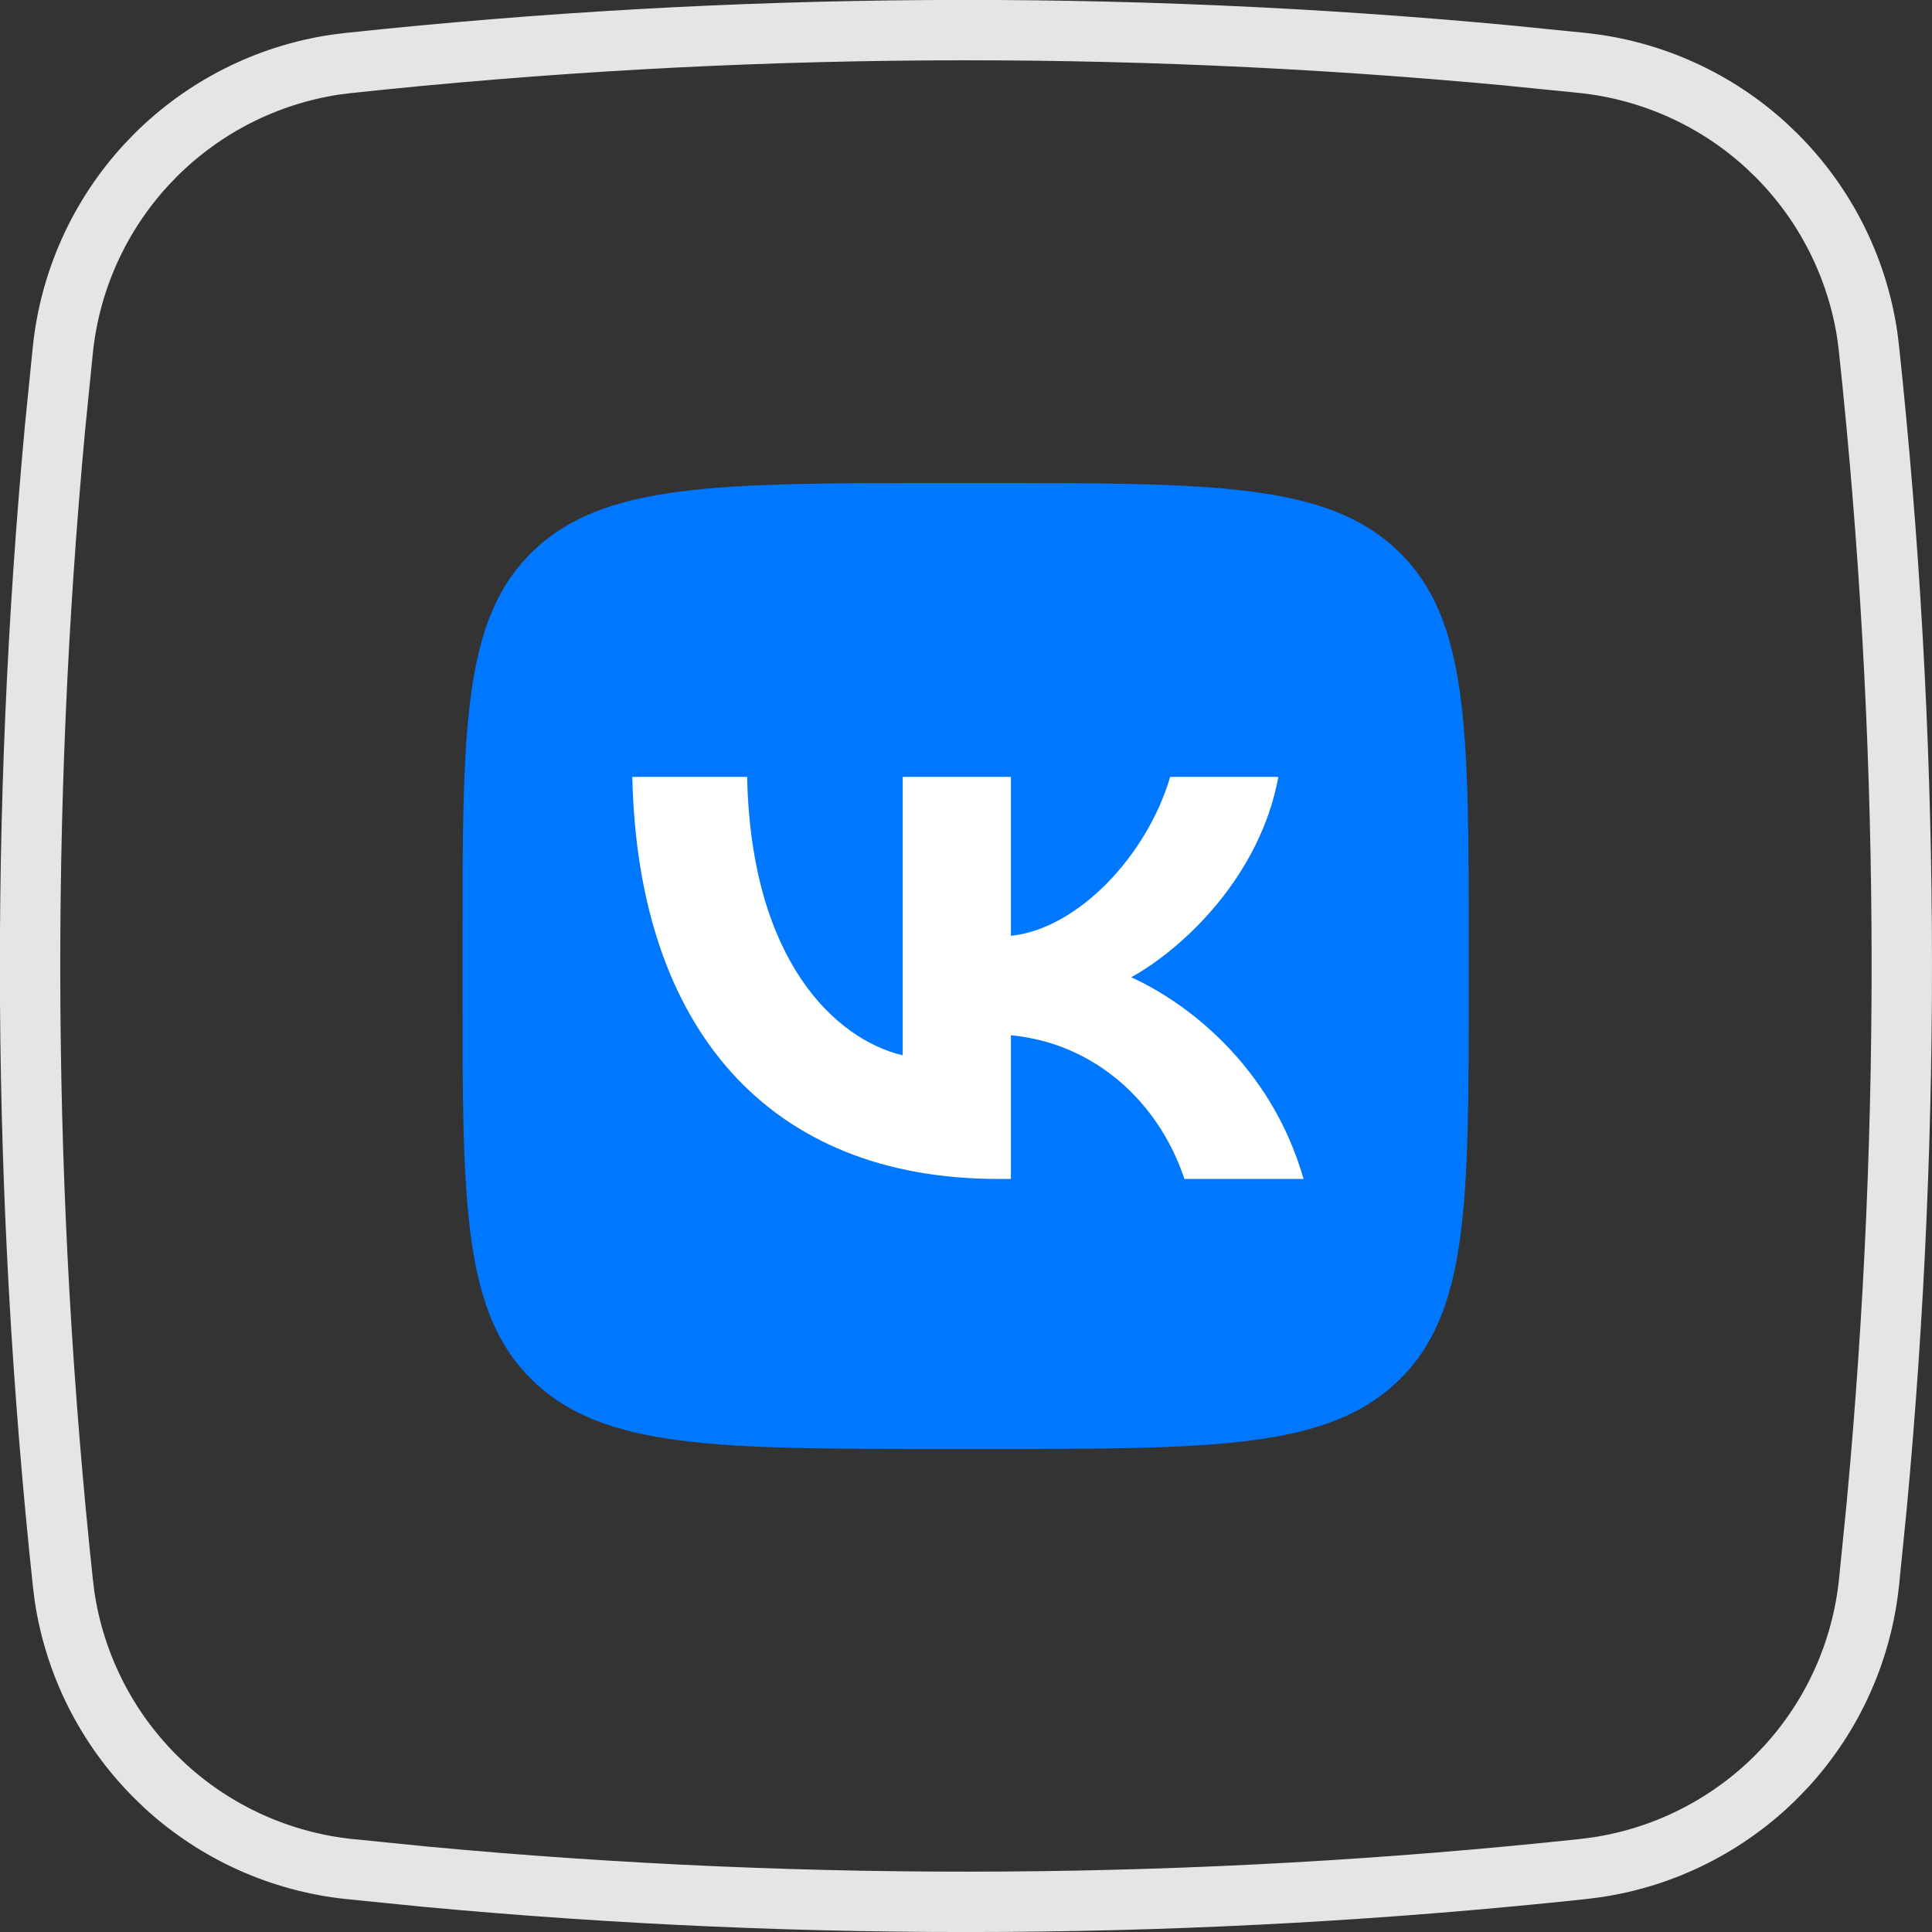
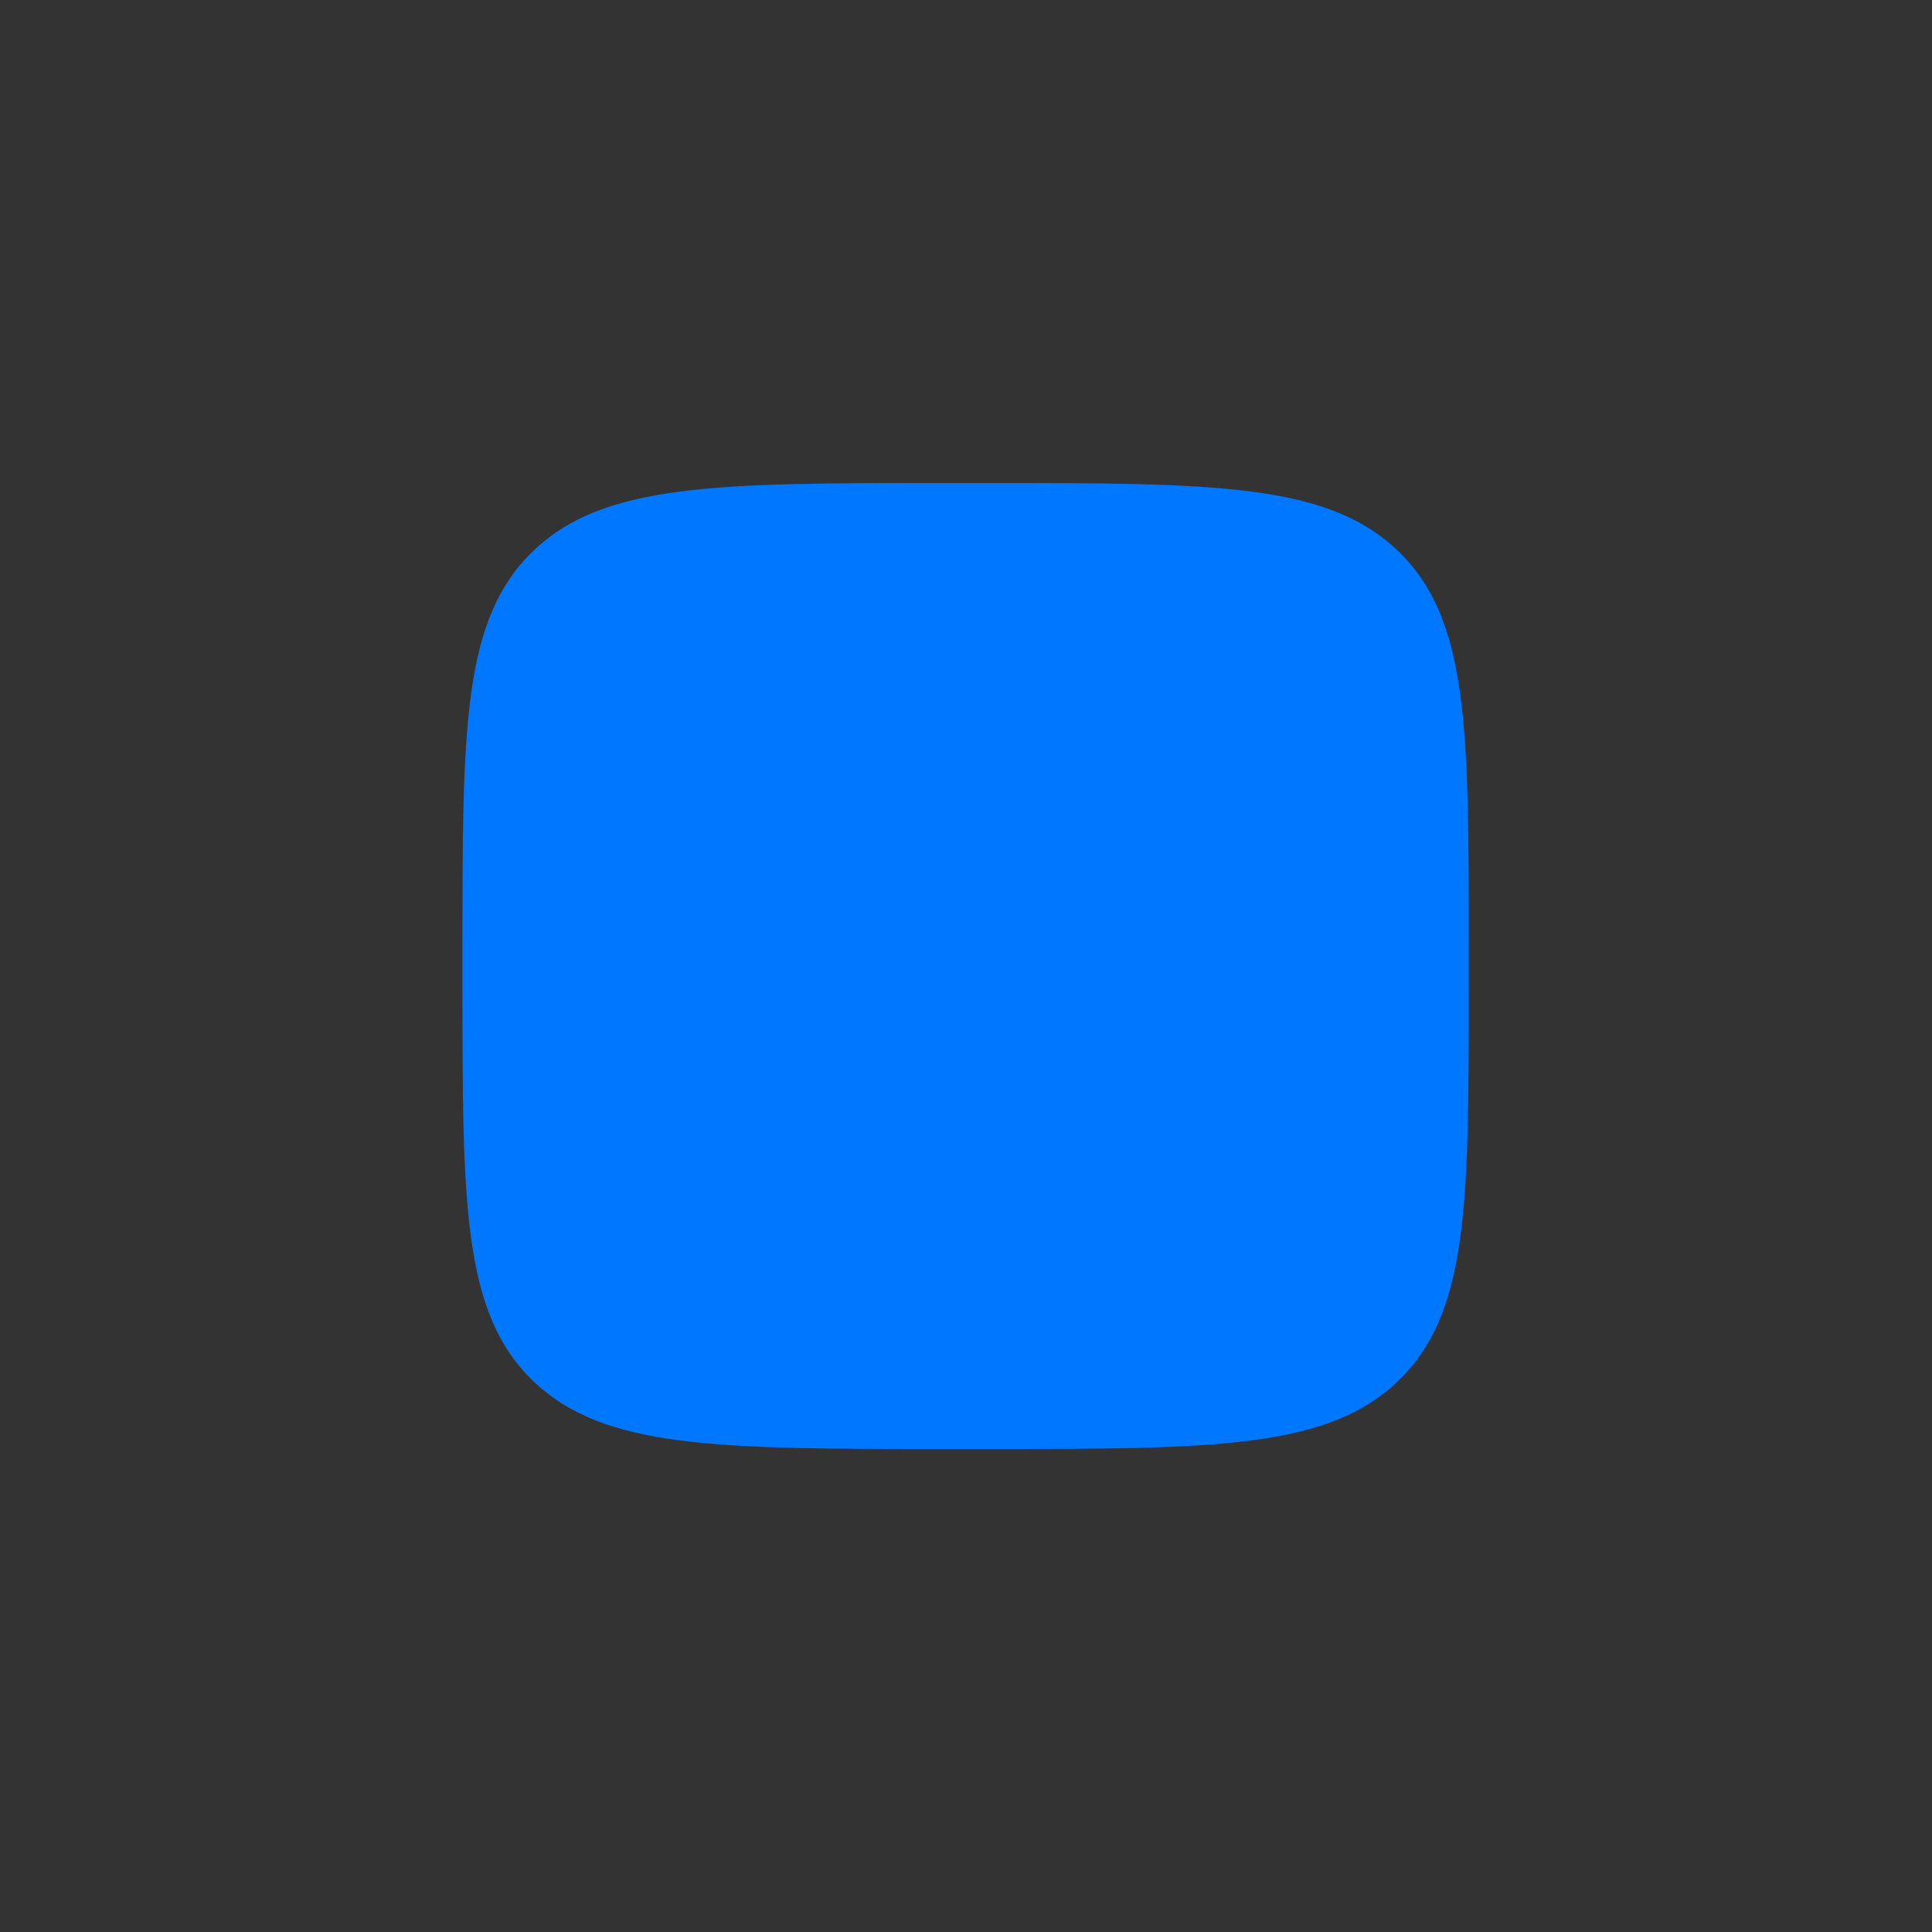
<svg xmlns="http://www.w3.org/2000/svg" width="32" height="32" viewBox="0 0 32 32" fill="none">
  <rect x="0" y="0" width="32" height="32" fill="#333333" stroke="none" />
-   <path d="M5.775 1.043C12.145 0.363 18.565 0.32 24.94 0.915L26.215 1.043H26.216C27.352 1.163 28.418 1.644 29.258 2.414L29.423 2.572C30.232 3.38 30.758 4.424 30.928 5.551L30.956 5.776C31.636 12.145 31.678 18.566 31.084 24.941L30.956 26.216V26.217C30.836 27.353 30.355 28.419 29.585 29.259L29.427 29.424C28.619 30.232 27.575 30.759 26.448 30.928L26.223 30.957C19.854 31.636 13.433 31.679 7.058 31.085L5.783 30.957H5.782C4.646 30.837 3.58 30.355 2.74 29.586L2.575 29.427C1.766 28.62 1.24 27.575 1.07 26.449L1.042 26.223C0.362 19.854 0.32 13.434 0.914 7.058L1.042 5.784V5.783C1.162 4.646 1.644 3.581 2.413 2.741L2.571 2.576C3.379 1.767 4.424 1.241 5.55 1.071L5.775 1.043Z" stroke="#E5E5E5" />
  <path d="M7.66 15.68C7.66 12.06 7.66 10.249 8.832 9.125C10.003 8 11.889 8 15.66 8H16.327C20.098 8 21.984 8 23.155 9.125C24.327 10.249 24.327 12.06 24.327 15.68V16.32C24.327 19.94 24.327 21.751 23.155 22.875C21.984 24 20.098 24 16.327 24H15.66C11.889 24 10.003 24 8.832 22.875C7.66 21.751 7.66 19.94 7.66 16.32V15.68Z" fill="#0077FF" />
-   <path d="M16.528 19.527C12.73 19.527 10.563 17.027 10.473 12.867H12.375C12.438 15.92 13.841 17.213 14.952 17.48V12.867H16.744V15.5C17.841 15.387 18.993 14.187 19.382 12.867H21.174C20.875 14.493 19.625 15.693 18.736 16.187C19.625 16.587 21.049 17.633 21.591 19.527H19.618C19.195 18.26 18.139 17.28 16.744 17.147V19.527H16.528Z" fill="white" />
</svg>